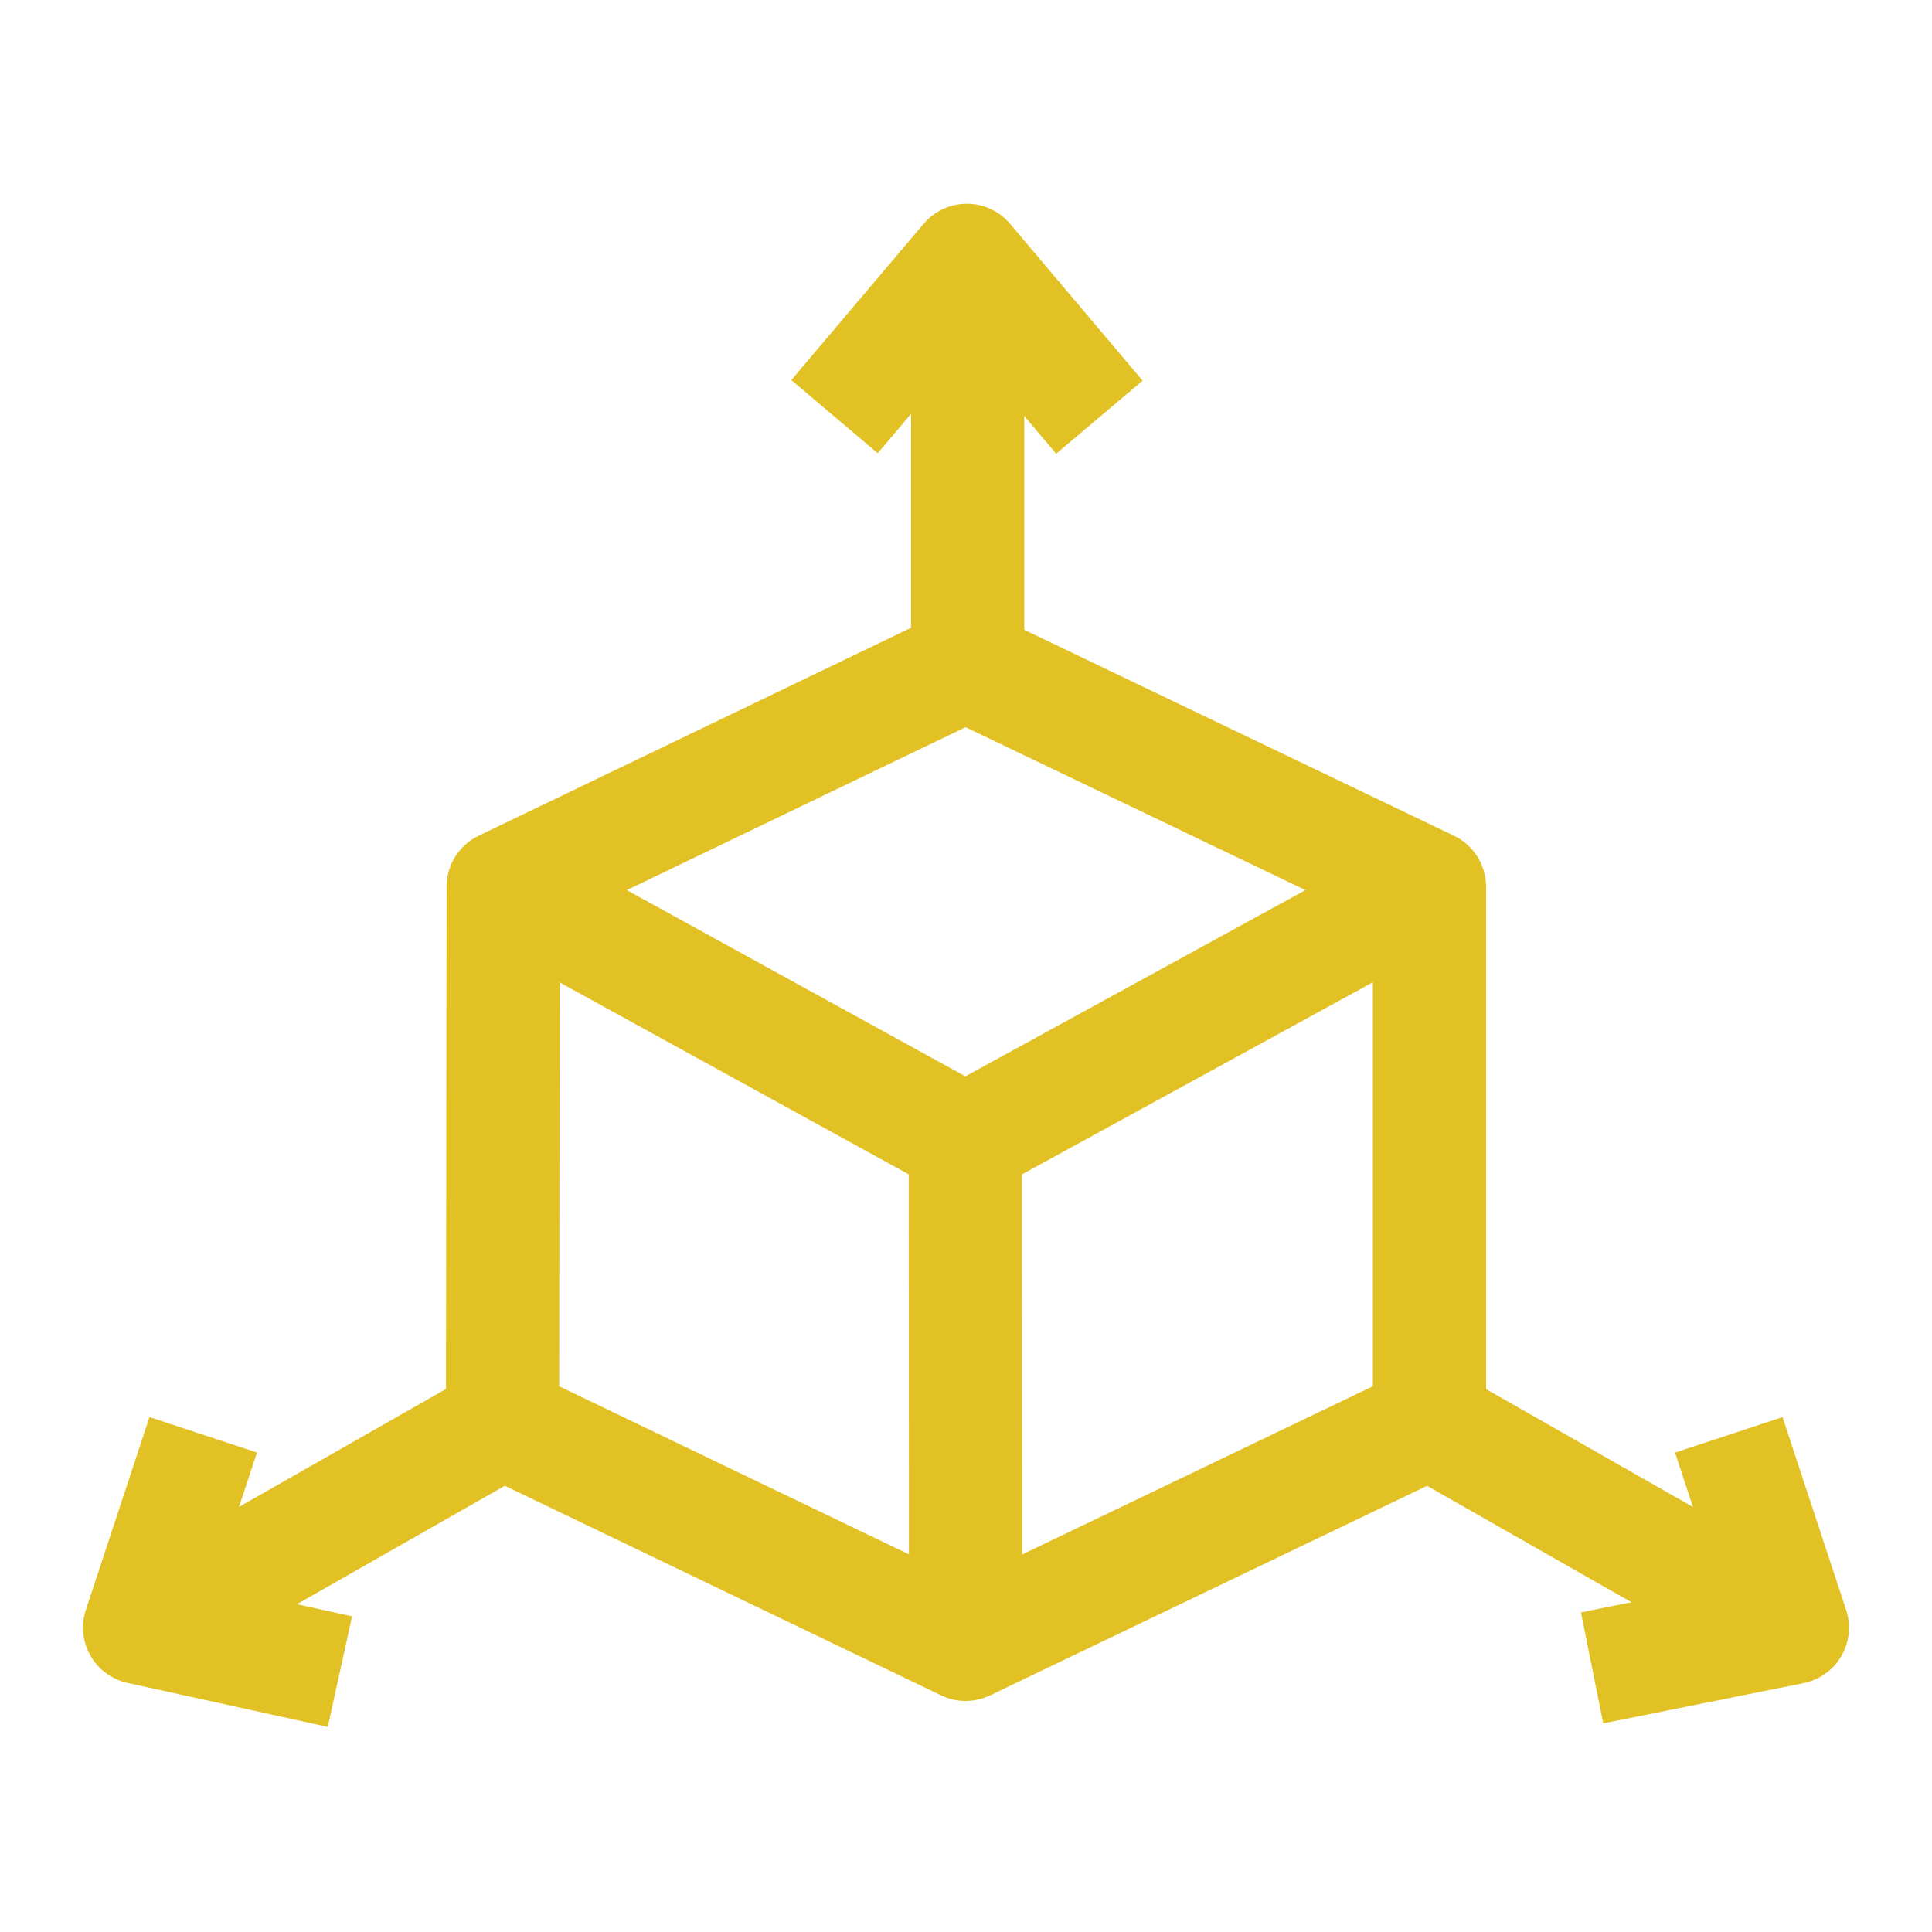
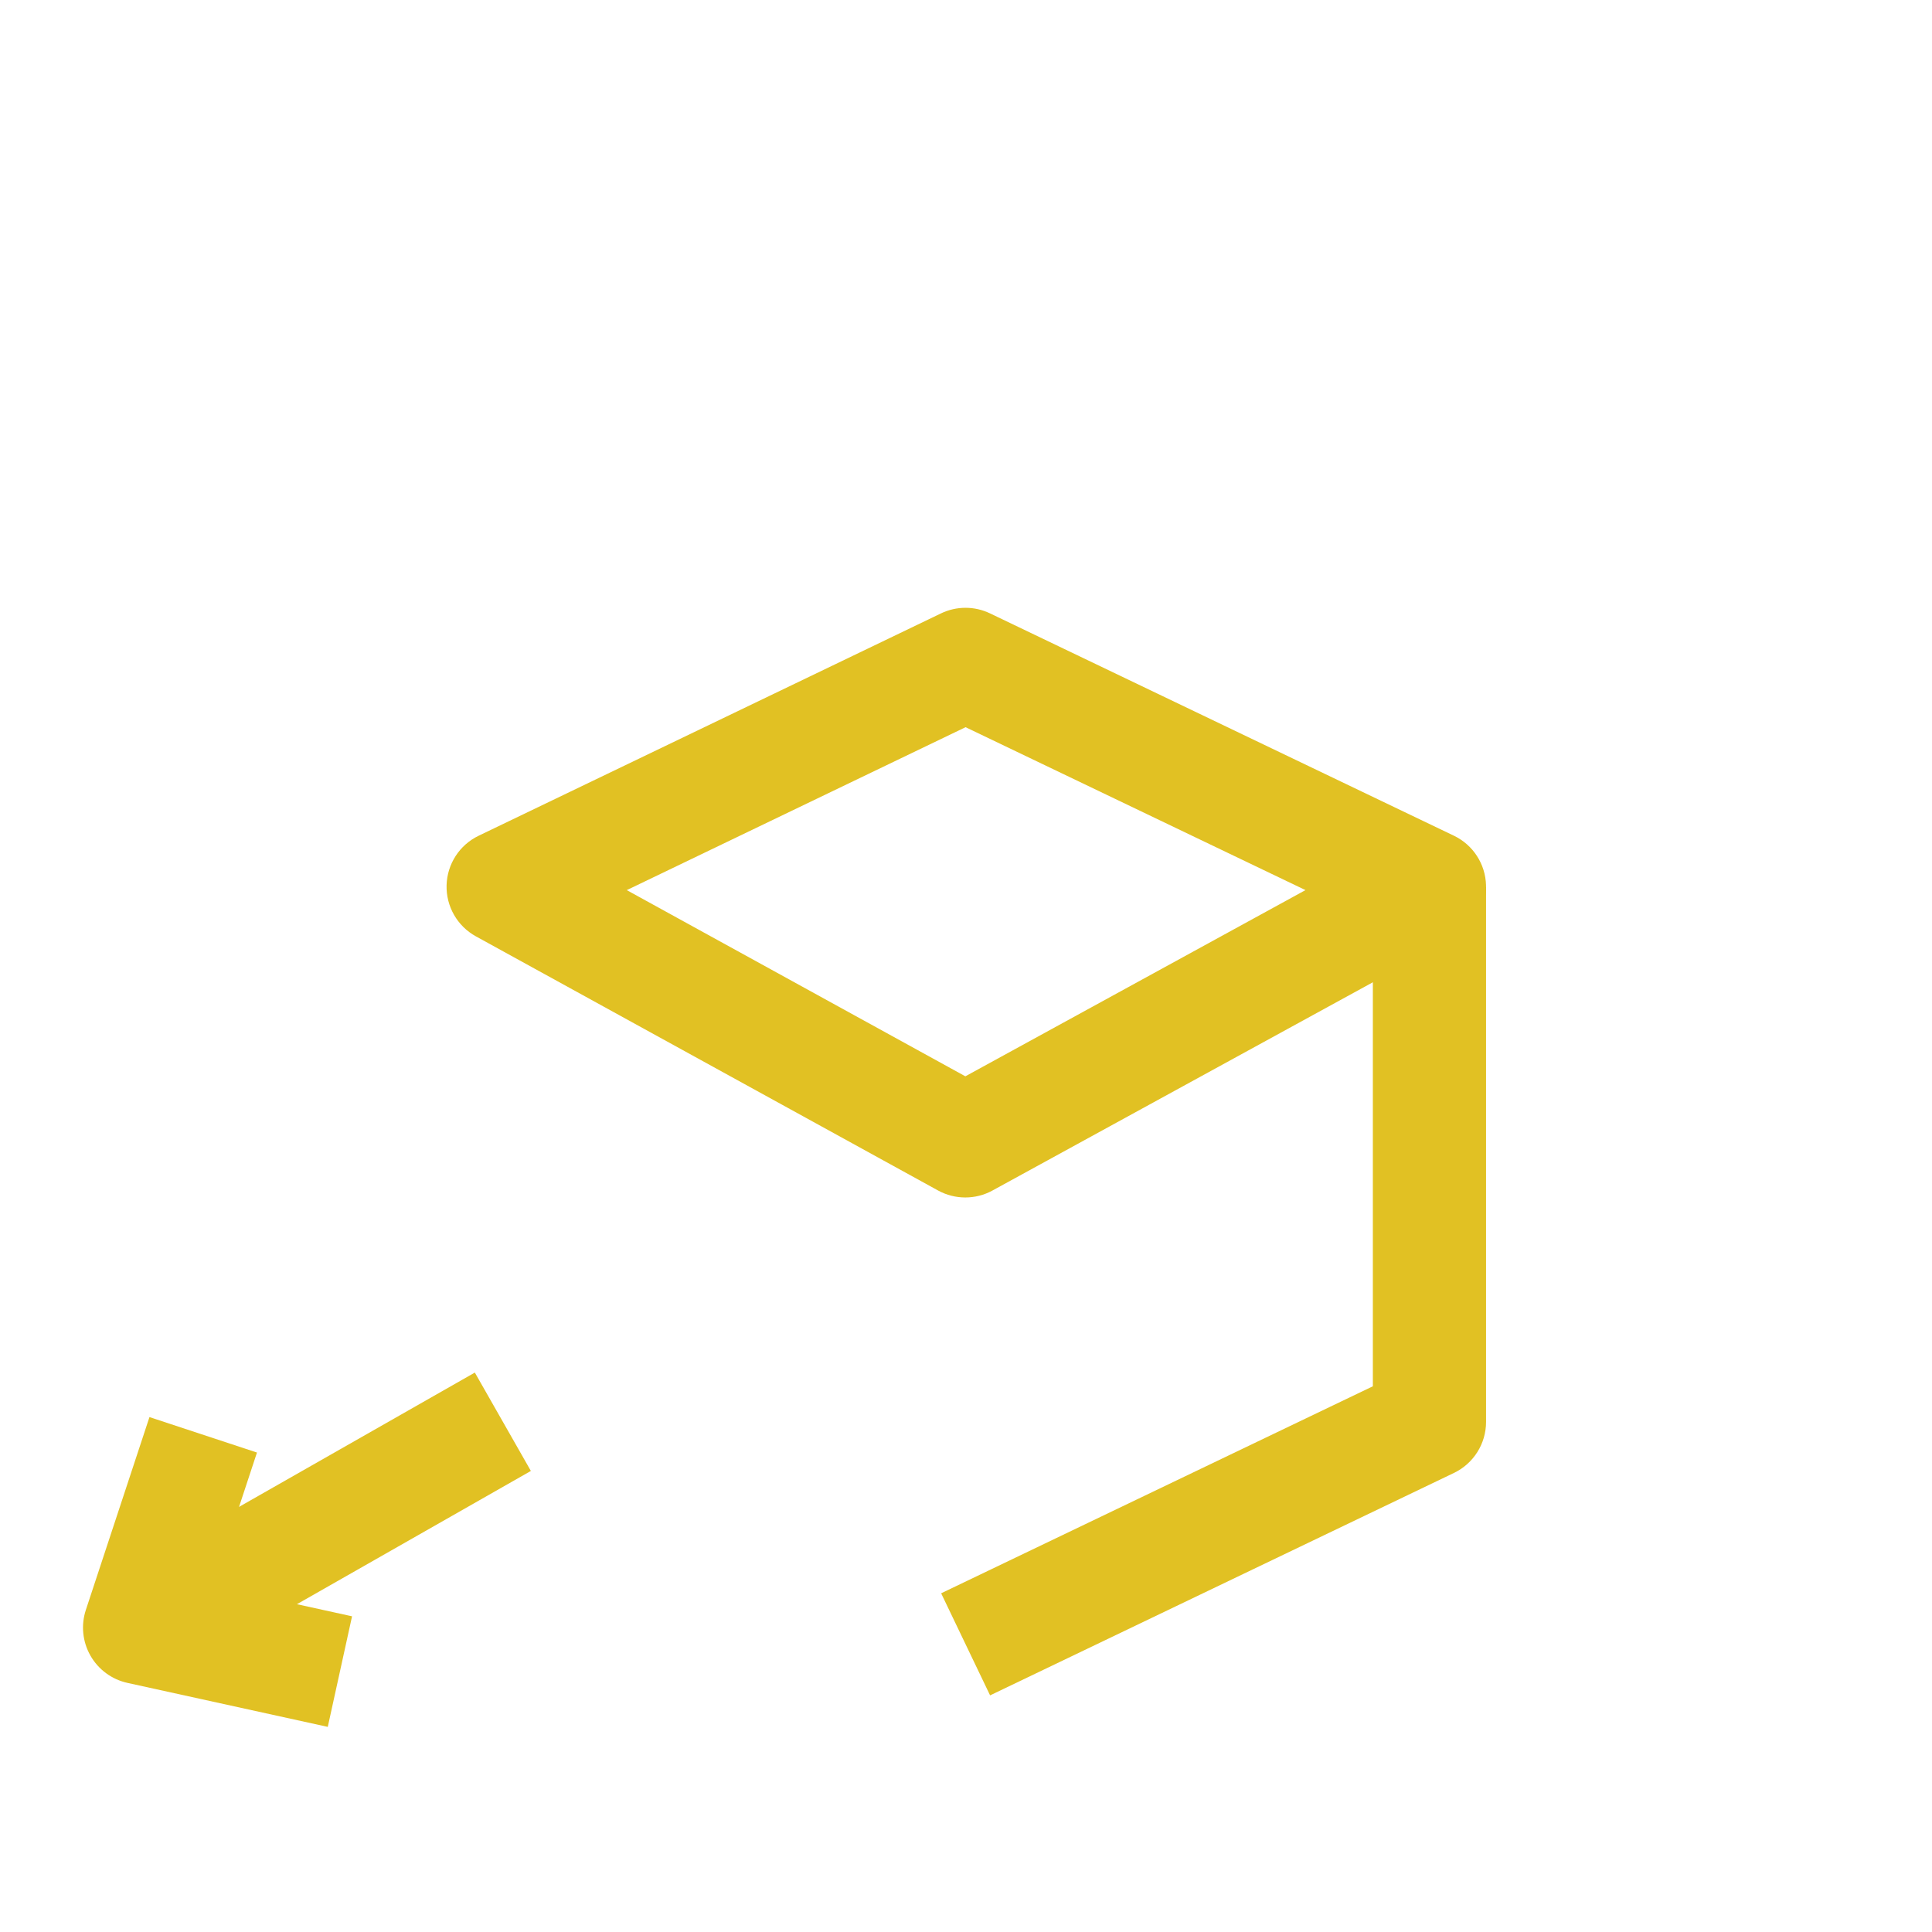
<svg xmlns="http://www.w3.org/2000/svg" height="300px" width="300px" fill="#e1c123" version="1.1" x="0px" y="0px" viewBox="0 0 512 512" style="enable-background:new 0 0 512 512;" xml:space="preserve">
  <g>
    <g>
      <g>
-         <path d="M255.889,450.765c-2.215,0-4.435-0.49-6.494-1.479l-122.71-58.951c-5.204-2.5-8.512-7.765-8.505-13.538l0.166-141.814     l30,0.035l-0.155,132.367l92.686,44.527l-0.063-109.56l30-0.018l0.076,133.422c0.003,5.158-2.645,9.956-7.01,12.703     C261.448,449.99,258.673,450.765,255.889,450.765z" />
        <path d="M262.384,449.29l-12.971-27.051l114.407-54.858V235.005h30v141.818c0,5.771-3.311,11.03-8.515,13.525L262.384,449.29z" />
        <path d="M255.813,317.343c-2.489,0-4.978-0.619-7.228-1.856l-122.468-67.344c-4.923-2.706-7.92-7.937-7.767-13.553     c0.152-5.615,3.431-10.674,8.493-13.109l122.529-58.925c4.103-1.972,8.878-1.976,12.984-0.008l122.947,58.925     c5.073,2.432,8.359,7.497,8.511,13.122c0.152,5.624-2.855,10.859-7.791,13.562L263.017,315.5     C260.772,316.729,258.293,317.343,255.813,317.343z M166.1,235.892l89.729,49.342l90.137-49.348l-90.08-43.173L166.1,235.892z" />
      </g>
      <g>
-         <rect x="241.435" y="69.277" width="30" height="106.797" />
-         <path d="M279.896,120.247l-23.684-28.021l-23.61,27.884l-22.895-19.387l35.068-41.416c2.85-3.365,7.037-5.307,11.447-5.307     c0.003,0,0.005,0,0.007,0c4.413,0.002,8.601,1.947,11.449,5.317l35.129,41.564L279.896,120.247z" />
-       </g>
+         </g>
      <g>
-         <rect x="411.738" y="348.966" transform="matrix(0.495 -0.869 0.869 0.495 -135.581 575)" width="30" height="110.28" />
-         <path d="M424.872,456.707l-5.904-29.414l36.485-7.323l-11.552-35.019l28.49-9.398l16.854,51.093     c1.345,4.077,0.878,8.534-1.28,12.244c-2.159,3.71-5.804,6.316-10.013,7.162L424.872,456.707z" />
-       </g>
+         </g>
      <g>
        <rect x="30.122" y="389.096" transform="matrix(0.869 -0.495 0.495 0.869 -188.775 95.119)" width="110.28" height="30" />
        <path d="M86.863,457.642l-53.08-11.655c-4.146-0.911-7.713-3.536-9.815-7.224c-2.102-3.688-2.543-8.095-1.213-12.127     l16.854-51.093l28.49,9.398l-11.646,35.308l36.845,8.09L86.863,457.642z" />
      </g>
    </g>
  </g>
</svg>